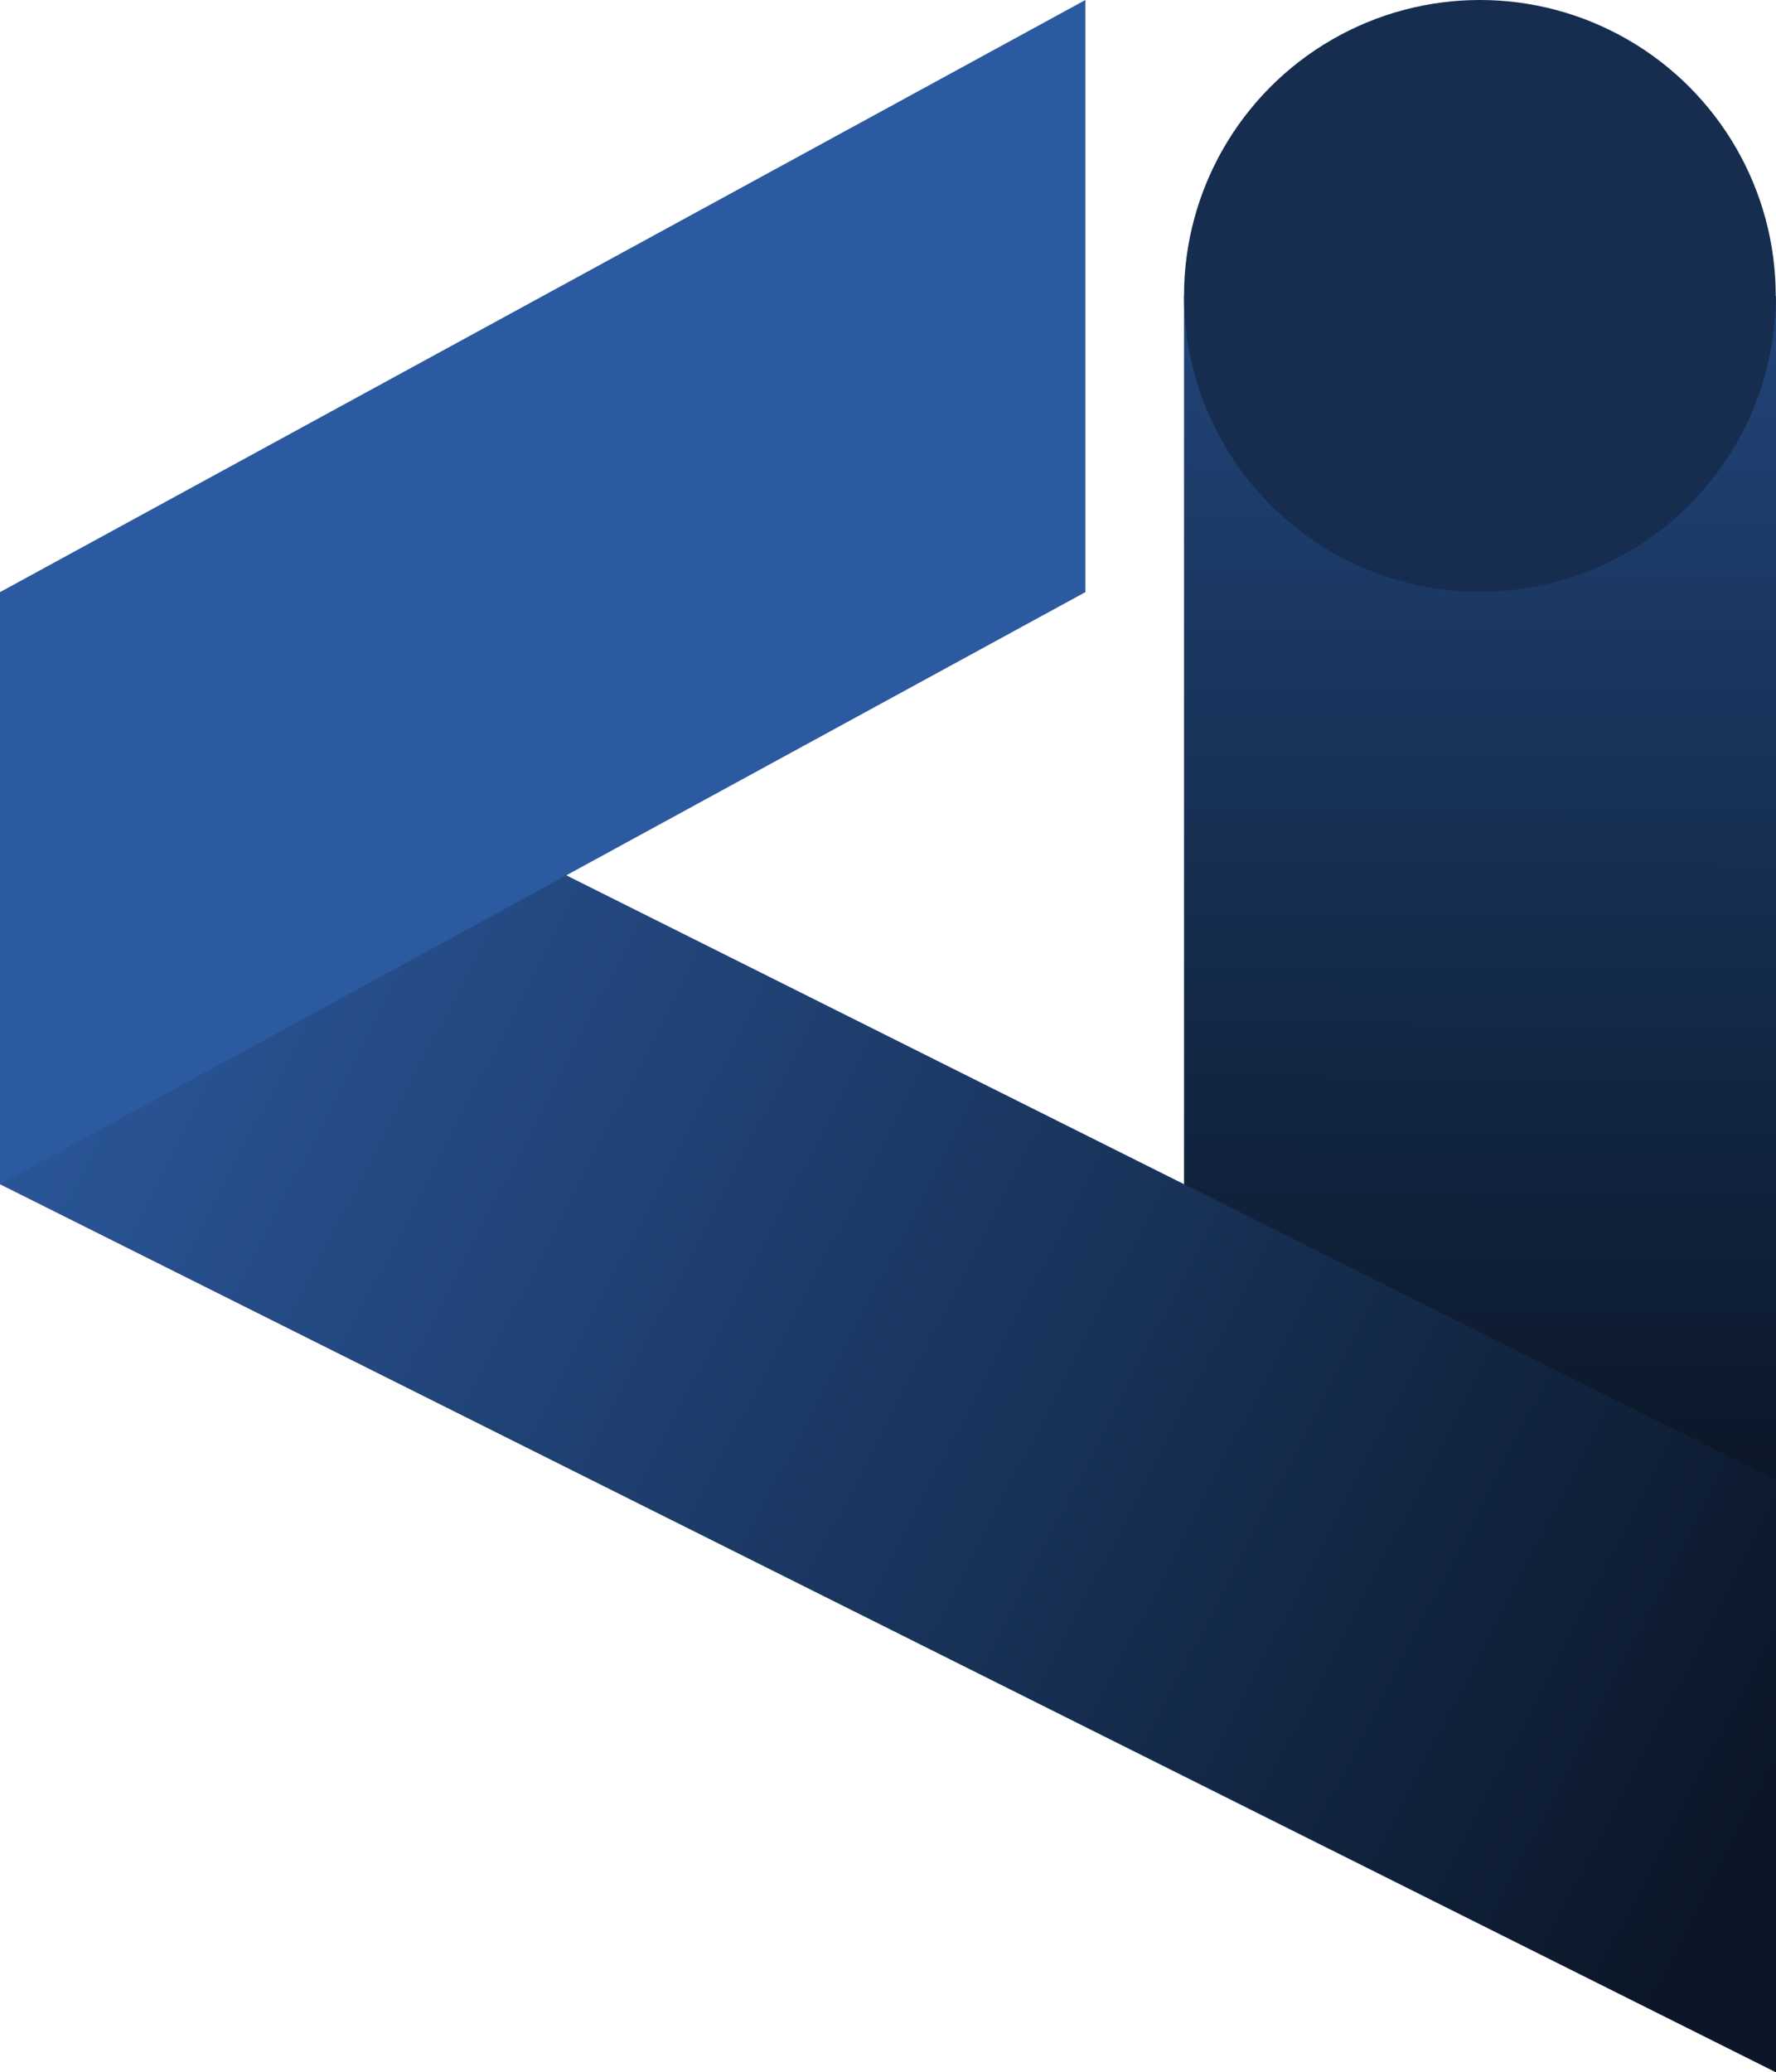
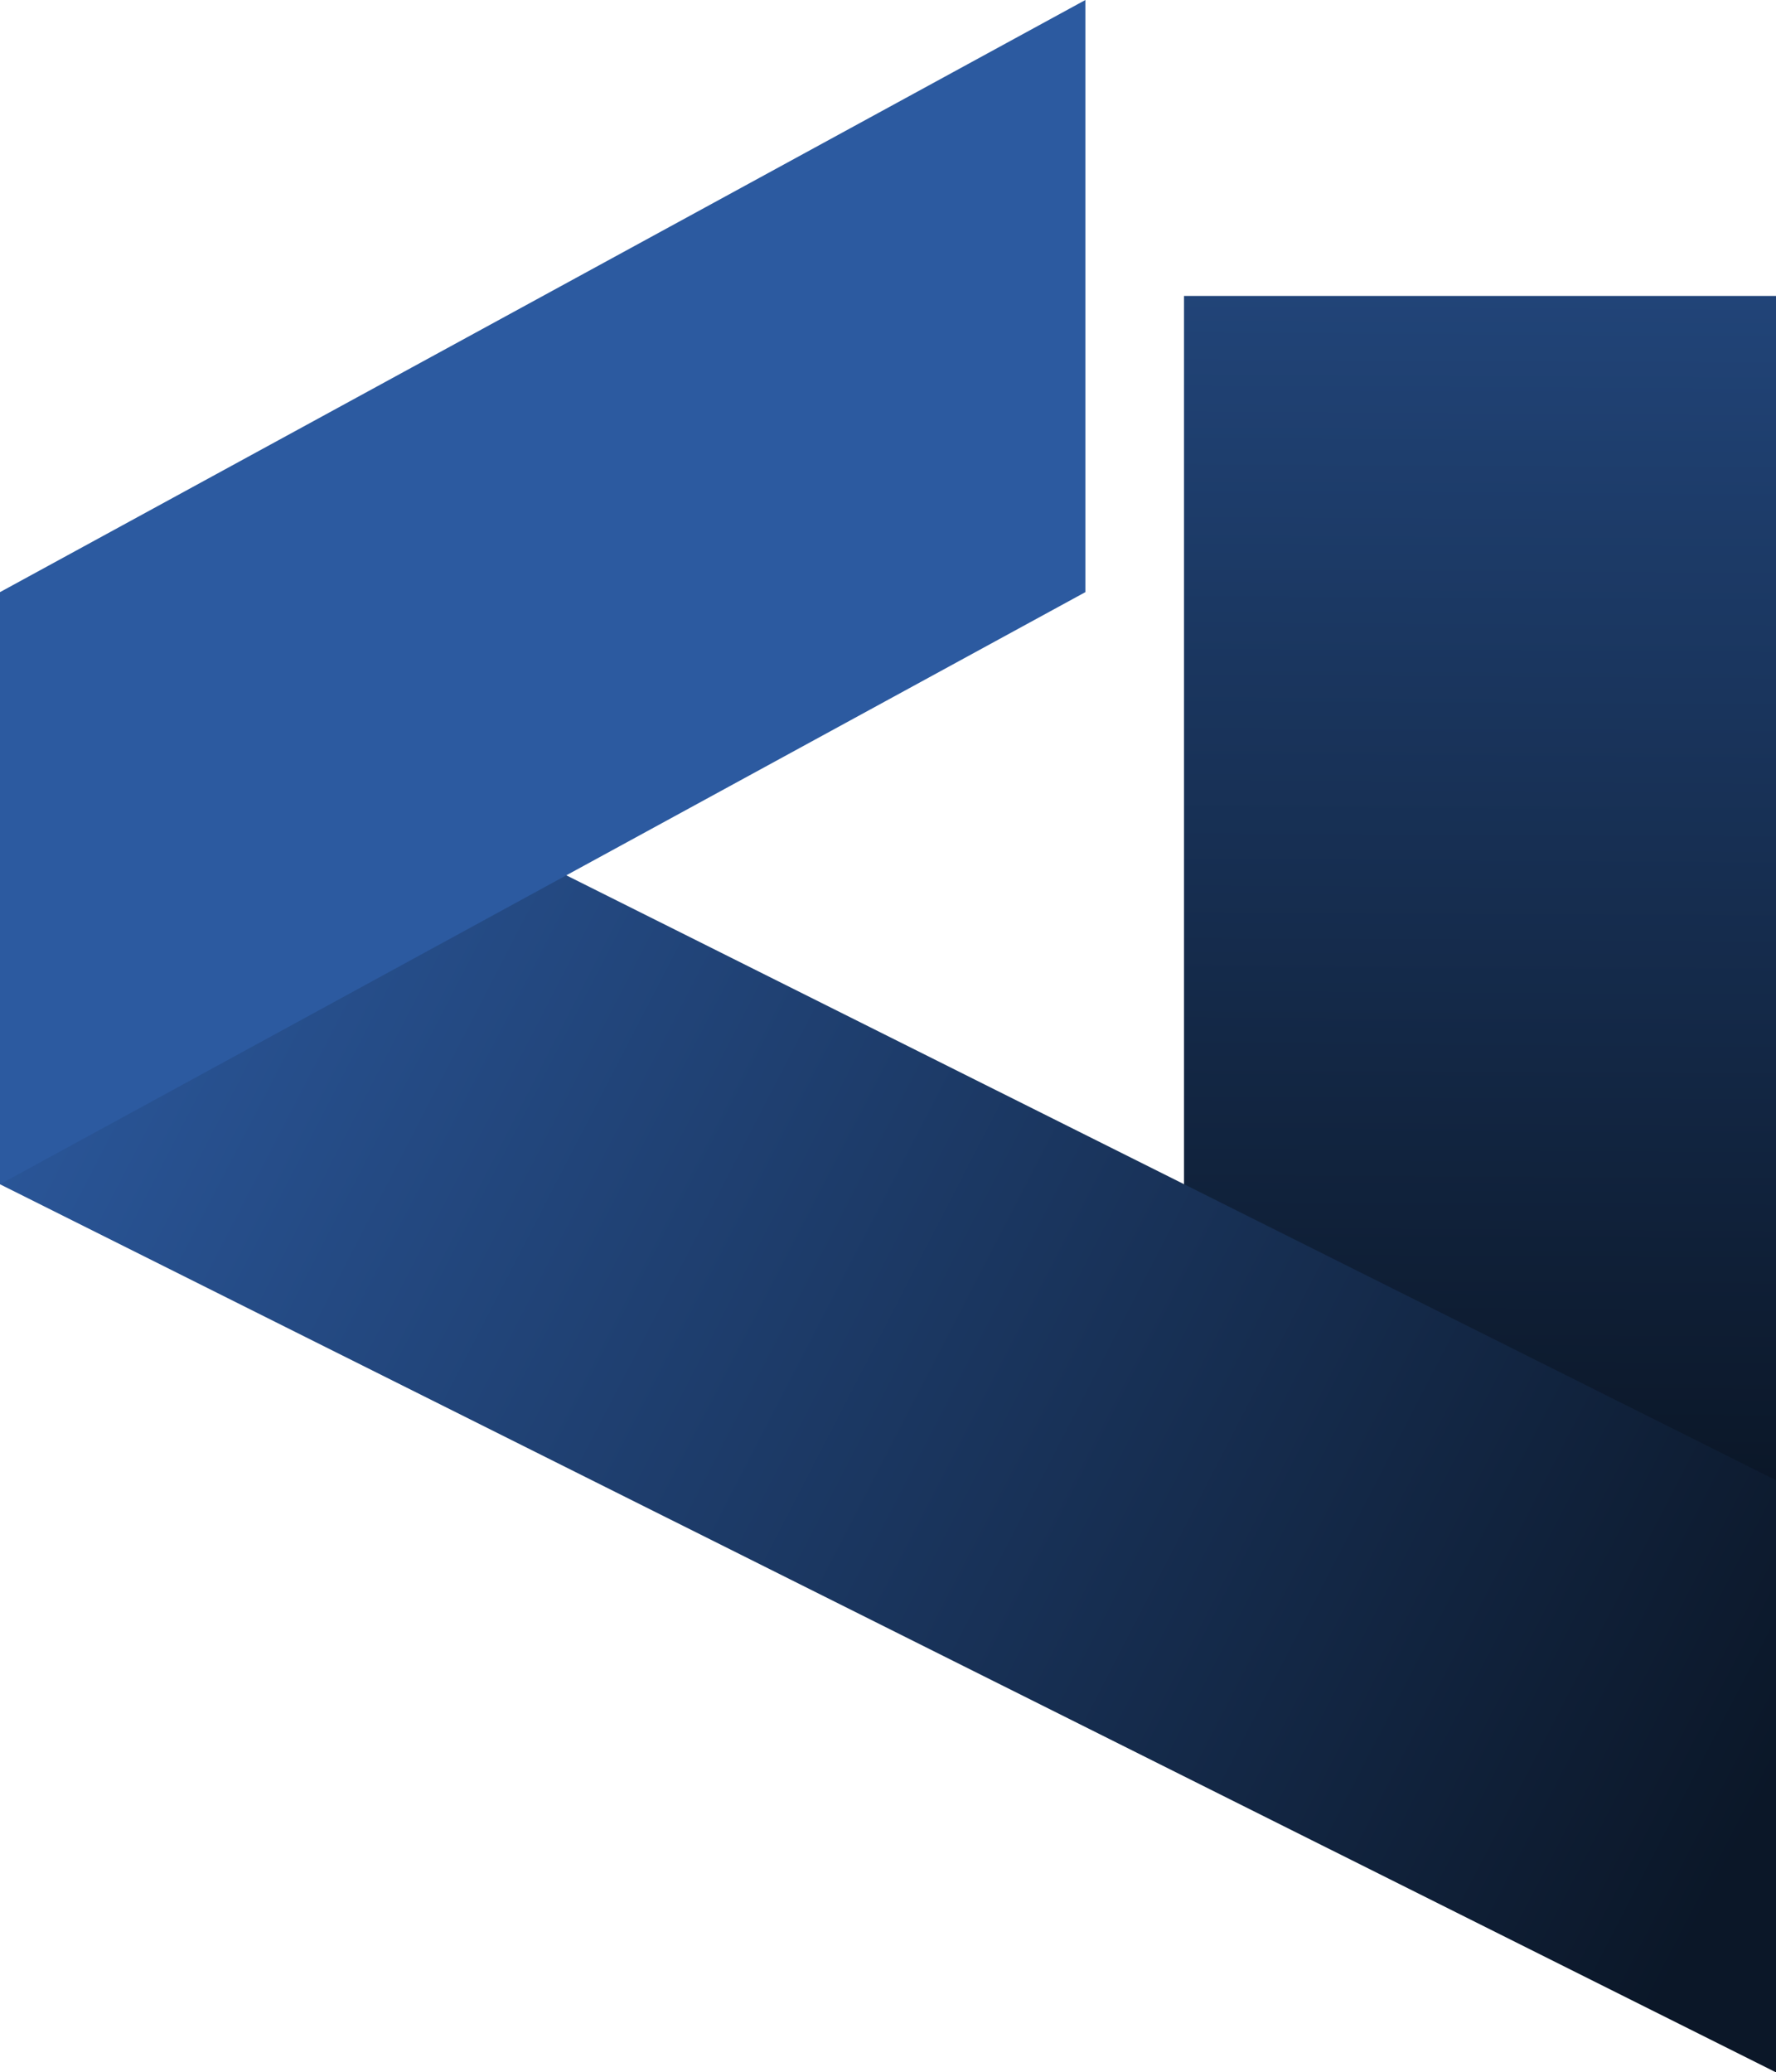
<svg xmlns="http://www.w3.org/2000/svg" xmlns:ns1="http://sodipodi.sourceforge.net/DTD/sodipodi-0.dtd" xmlns:ns2="http://www.inkscape.org/namespaces/inkscape" version="1.1" id="svg5" x="0px" y="0px" viewBox="0 0 709.5 827.7" style="enable-background:new 0 0 709.5 827.7;" xml:space="preserve">
  <style type="text/css">
	.st0{fill:url(#rect1480_00000070804367882628610160000010424086920215211664_);}
	.st1{fill:#162D50;}
	.st2{fill:url(#rect522_00000054227990575511565370000012514975446948786562_);}
	.st3{fill:#2C5AA0;}
</style>
  <ns1:namedview bordercolor="#ffffff" borderopacity="1" fit-margin-bottom="0" fit-margin-left="0" fit-margin-right="0" fit-margin-top="0" id="namedview7" ns2:current-layer="layer1" ns2:cx="314.70642" ns2:cy="523.17436" ns2:document-units="mm" ns2:guide-bbox="true" ns2:lockguides="false" ns2:pagecheckerboard="true" ns2:pageopacity="0" ns2:pageshadow="0" ns2:window-height="1017" ns2:window-maximized="1" ns2:window-width="1920" ns2:window-x="-8" ns2:window-y="-8" ns2:zoom="0.24943883" lock-margins="true" pagecolor="#505050" showgrid="false" showguides="true" units="px" width="2640px">
    <ns1:guide id="guide22265" ns2:locked="false" orientation="0,-1" position="171.985,119.317" />
    <ns1:guide id="guide22269" ns2:locked="false" orientation="1,0" position="565.341,116.241" />
    <ns1:guide id="guide22286" ns2:locked="false" orientation="0,-1" position="150.03,197.102" />
    <ns1:guide id="guide27134" ns2:color="rgb(0,0,255)" ns2:label="" ns2:locked="false" orientation="-1,0" position="173.228,197.611">
		</ns1:guide>
    <ns1:guide id="guide1071" ns2:locked="false" orientation="0,-1" position="40.315,132.22" />
    <ns1:guide id="guide3425" ns2:color="rgb(0,0,255)" ns2:label="" ns2:locked="false" orientation="-0.724,-0.69" position="12.415,114.232">
		</ns1:guide>
    <ns1:guide id="guide5260" ns2:color="rgb(0,0,255)" ns2:label="" ns2:locked="false" orientation="0.724,-0.69" position="-210.389,165.154">
		</ns1:guide>
    <ns1:guide id="guide7406" ns2:locked="false" orientation="0,-1" position="209.509,5.225" />
    <ns1:guide id="guide7488" ns2:locked="false" orientation="1,0" position="162.604,228.455" />
    <ns1:guide id="guide8122" ns2:color="rgb(0,0,255)" ns2:label="" ns2:locked="false" orientation="0.724,-0.69" position="30.136,114.511">
		</ns1:guide>
    <ns1:guide id="guide8124" ns2:color="rgb(0,0,255)" ns2:label="" ns2:locked="false" orientation="-0.724,-0.69" position="30.136,114.511">
		</ns1:guide>
    <ns1:guide id="guide8126" ns2:locked="false" orientation="1,0" position="30.136,114.511" />
    <ns1:guide id="guide8536" ns2:locked="false" orientation="1,0" position="12.326,114.325" />
    <ns1:guide id="guide8694" ns2:locked="false" orientation="0,-1" position="12.415,223.414" />
    <ns1:guide id="guide15205" ns2:locked="false" orientation="1,0" position="534.73,131.164" />
    <ns1:guide id="guide15391" ns2:locked="false" orientation="1,0" position="185.801,119.313" />
    <ns1:guide id="guide15393" ns2:locked="false" orientation="1,0" position="203.581,171.171" />
    <ns1:guide id="guide15521" ns2:locked="false" orientation="1,0" position="573.275,125.031" />
    <ns1:guide id="guide15663" ns2:locked="false" orientation="1,0" position="556.954,125.237" />
    <ns1:guide id="guide15689" ns2:locked="false" orientation="1,0" position="591.055,164.539" />
    <ns1:guide id="guide16302" ns2:locked="false" orientation="0,-1" position="138.891,228.6" />
    <ns1:guide id="guide2054" ns2:color="rgb(0,0,255)" ns2:label="" ns2:locked="false" orientation="0.724,-0.69" position="12.415,114.419">
		</ns1:guide>
    <ns1:guide id="guide2440" orientation="1,0" position="116.319,223.414" />
    <ns1:guide id="guide2442" orientation="1,0" position="133.951,223.414" />
  </ns1:namedview>
  <g id="layer1_00000077289991980422902680000005274158960412354954_" ns2:groupmode="layer" ns2:label="Layer 1">
    <linearGradient id="rect1480_00000009590830428044807890000002214289839142145697_" gradientUnits="userSpaceOnUse" x1="1967.304" y1="793.02" x2="1966.565" y2="667.877" gradientTransform="matrix(3.78 0 0 -3.78 -6842.43 3115.471)">
      <stop offset="0" style="stop-color:#214478" />
      <stop offset="1" style="stop-color:#0B1728" />
    </linearGradient>
    <rect id="rect1480" x="473" y="118.2" style="fill:url(#rect1480_00000009590830428044807890000002214289839142145697_);" width="236.5" height="591.2" />
-     <circle id="path1314" class="st1" cx="591.2" cy="118.2" r="118.2" />
    <linearGradient id="rect522_00000065068757128401755190000000778187336109695375_" gradientUnits="userSpaceOnUse" x1="1809.748" y1="732.392" x2="1997.463" y2="635.337" gradientTransform="matrix(3.78 0 0 -3.78 -6842.43 3115.471)">
      <stop offset="0" style="stop-color:#2C5AA0" />
      <stop offset="1" style="stop-color:#0B1728" />
    </linearGradient>
    <path id="rect522" ns1:nodetypes="ccccc" style="fill:url(#rect522_00000065068757128401755190000000778187336109695375_);" d="   M0,236.5l709.5,354.7v236.5L0,473V236.5z" />
    <path id="rect77" ns1:nodetypes="ccccc" class="st3" d="M0,236.5L433.6,0v236.5L0,473V236.5z" />
  </g>
</svg>